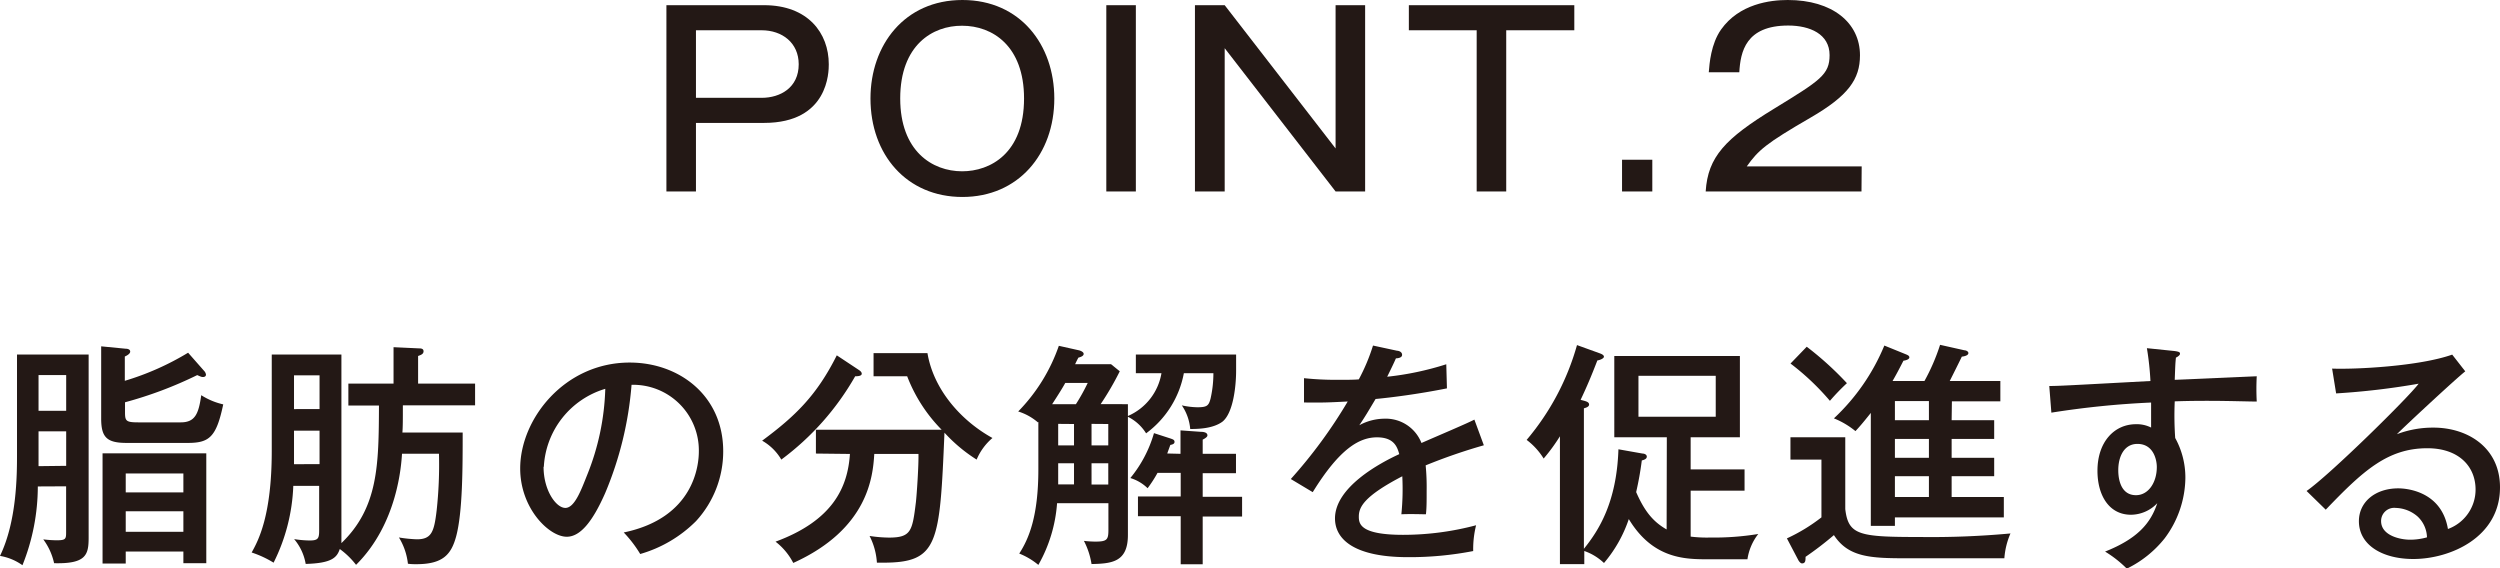
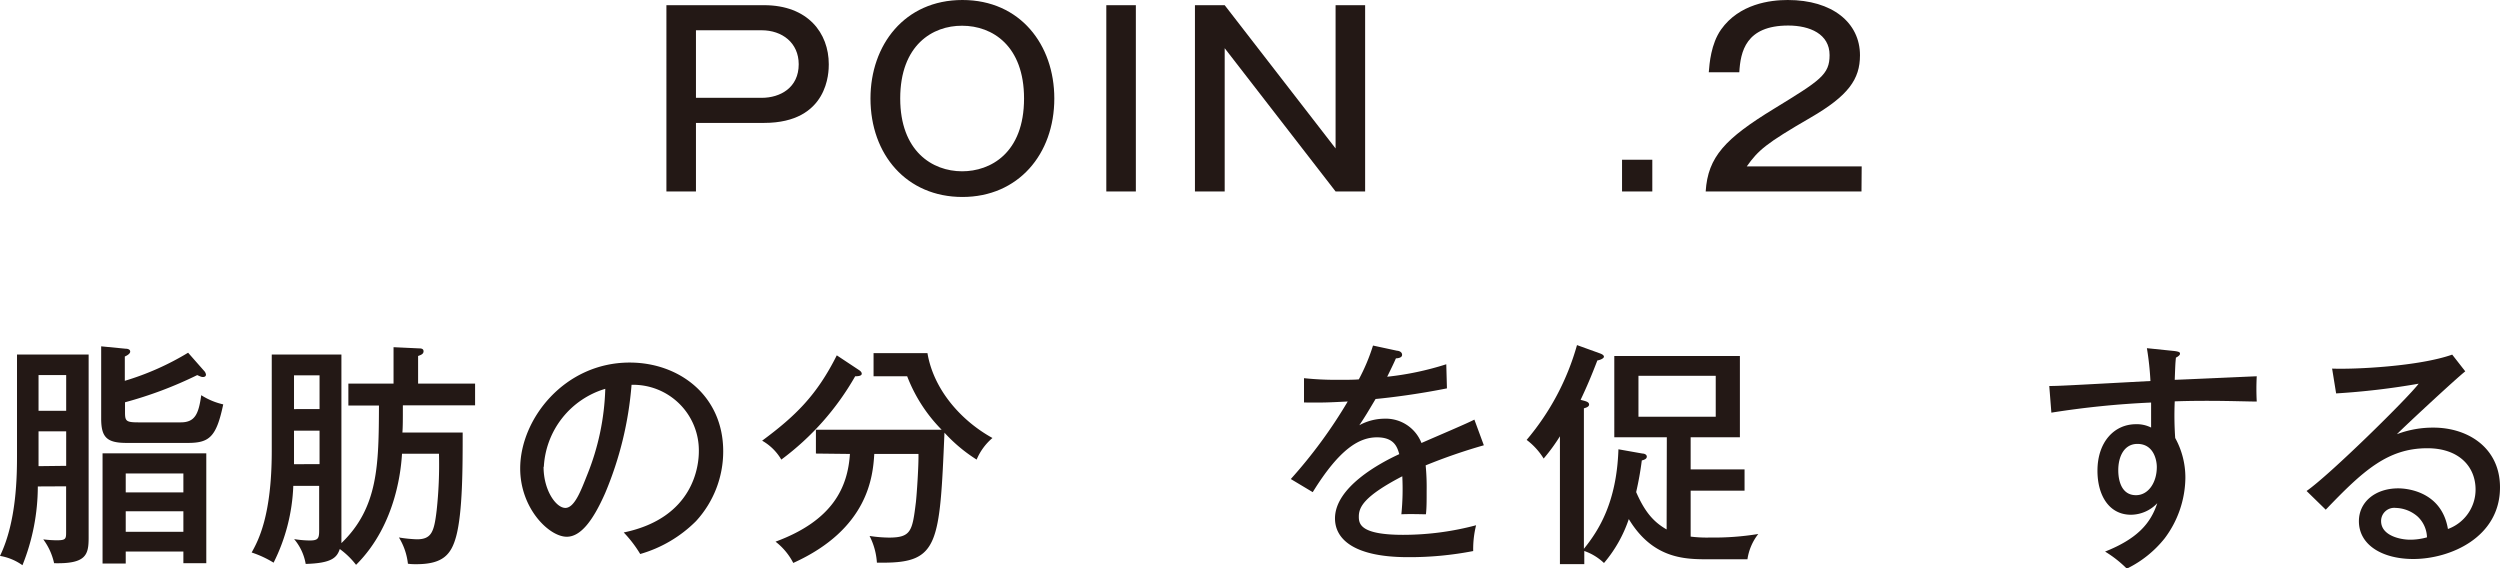
<svg xmlns="http://www.w3.org/2000/svg" id="レイヤー_1" data-name="レイヤー 1" viewBox="0 0 380.77 86.58">
  <defs>
    <style>.cls-1{fill:#231815;}</style>
  </defs>
  <title>onaka_cont_8_point_2_ttl_sp</title>
  <path class="cls-1" d="M116.37.79c6.69,0,9.86,4.25,9.86,9,0,1.08,0,8.93-9.86,8.93H106V29.16h-4.5V.79ZM106,4.61V14.9h10c2.85,0,5.65-1.55,5.65-5.11,0-3.27-2.52-5.18-5.65-5.18Z" />
  <path class="cls-1" d="M160.58,15c0,8.5-5.51,15-14,15s-14-6.45-14-15c0-8.13,5.18-15,14-15S160.58,6.84,160.58,15Zm-23.47,0c0,8,4.86,11.09,9.43,11.09,4.28,0,9.43-2.73,9.43-11.09,0-8-4.79-11.08-9.43-11.08C142.07,3.89,137.11,6.84,137.11,15Z" />
  <path class="cls-1" d="M173,29.16h-4.5V.79H173Z" />
  <path class="cls-1" d="M186.53.79l16.89,21.82V.79h4.5V29.16h-4.5L186.53,7.34V29.16H182V.79Z" />
-   <path class="cls-1" d="M239.78.79V4.61H229.41V29.16h-4.5V4.61H214.58V.79Z" />
  <path class="cls-1" d="M251.66,29.16h-4.61V24.33h4.61Z" />
  <path class="cls-1" d="M283.52,29.16H259.79c.33-5.29,3-8.07,10.41-12.6,7.05-4.32,8.46-5.18,8.46-8.17,0-3.21-3-4.5-6.3-4.5-6.48,0-7.27,4-7.45,7.12h-4.65c.11-1.36.33-4.31,1.87-6.51C264.91.58,269.62,0,272.29,0c6.8,0,11,3.46,11,8.42,0,3.64-1.76,6.16-7.55,9.51-6.81,3.95-7.92,4.93-9.69,7.41h17.5Z" />
  <path class="cls-1" d="M5.76,74.09a32.27,32.27,0,0,1-2.34,12A8.2,8.2,0,0,0,0,84.67c2.56-5.29,2.59-12.28,2.59-15.41V54H13.5V81.9c0,2.62-.4,4-5.26,3.88a9.47,9.47,0,0,0-1.65-3.63,18,18,0,0,0,2,.14c1.41,0,1.48-.18,1.48-1.22v-7Zm4.32-11.52V57.13H5.87v5.44Zm0,8.38V65.7H5.87V71Zm21-14.47a1,1,0,0,1,.29.58c0,.25-.21.36-.43.36s-.25,0-.9-.29a60.6,60.6,0,0,1-11,4.14v1.4c0,1.41.07,1.66,2,1.66h6.48c2.19,0,2.73-1.29,3.13-4.14A10.5,10.5,0,0,0,34,61.59c-1.05,5-2.13,5.87-5.4,5.87H19.29c-3,0-3.88-.83-3.88-3.71v-11l3.7.36c.29,0,.72.08.72.44s-.57.64-.82.75V58a41.59,41.59,0,0,0,9.64-4.28ZM19.15,84v1.83H15.62V69.05h15.8V85.78H27.93V84ZM27.93,75V72.11H19.15V75Zm0,6V77.87H19.15V81Z" />
  <path class="cls-1" d="M44.67,74a28.31,28.31,0,0,1-3,11.7,15.55,15.55,0,0,0-3.34-1.55c1-1.8,3.06-5.58,3.06-15.47V54H52V81.72c0,.1,0,.54,0,1,5.65-5.44,5.68-12,5.72-20.95H53.06V58.43h6.88V52.88l3.85.18c.25,0,.72,0,.72.44s-.43.57-.83.72v4.21h8.68v3.31h-11c0,2.12,0,3.27-.07,4.14h9.18c0,5.29,0,12.13-1,15.84-.75,2.73-2,4.21-6.05,4.21-.46,0-.79,0-1.29-.07a9.71,9.71,0,0,0-1.37-4,20.37,20.37,0,0,0,2.74.28c2.23,0,2.62-1.15,3-4.35a64.36,64.36,0,0,0,.36-8.68H61.23c-.11,1.66-.65,10.62-7,16.92a12,12,0,0,0-2.48-2.41c-.44,1.33-1.26,2.16-5.19,2.27a7.93,7.93,0,0,0-1.76-3.78,16.13,16.13,0,0,0,2.34.21c1.3,0,1.47-.28,1.47-1.54V74Zm4-11.7V57.17H44.78v5.14Zm0,8.39V65.59H44.78V70.7Z" />
  <path class="cls-1" d="M95,81.1c10.72-2.23,11.44-10.25,11.44-12.34A10,10,0,0,0,96.19,58.61a53.11,53.11,0,0,1-4,16.45c-1.94,4.42-3.82,6.69-5.87,6.69-2.7,0-7.09-4.32-7.09-10.4,0-7.56,6.77-16.13,16.67-16.13,7.59,0,14.25,5.08,14.25,13.5A15.69,15.69,0,0,1,106,79.38a19.72,19.72,0,0,1-8.49,5A18.41,18.41,0,0,0,95,81.1Zm-12.21-10c0,3.6,1.91,6.26,3.32,6.26s2.41-2.73,3.34-5.07a37.82,37.82,0,0,0,2.74-13.07A13.12,13.12,0,0,0,82.83,71.1Z" />
  <path class="cls-1" d="M130.86,56.38c.14.1.39.28.39.54s-.32.39-1,.39A41.1,41.1,0,0,1,119,70a7.87,7.87,0,0,0-2.92-2.88c5.07-3.75,8.32-6.91,11.37-13Zm-6.59,12.7V65.45h19.15a23.6,23.6,0,0,1-5.25-8.14h-5.12V53.78h8.21c.9,5.44,5,10.23,9.9,12.93A8.74,8.74,0,0,0,148.75,70a23.69,23.69,0,0,1-4.9-4.1c-.72,16.92-.9,19.8-9.36,19.8-.36,0-.61,0-.93,0a10.35,10.35,0,0,0-1.12-4.07,20.75,20.75,0,0,0,2.95.25c3.39,0,3.57-1,4.11-5.4.14-1.25.43-5.61.39-7.34h-6.73c-.21,3.35-.86,11.41-12.34,16.6a9.69,9.69,0,0,0-2.7-3.24c8.78-3.24,11-8.32,11.33-13.36Z" />
-   <path class="cls-1" d="M171.79,61.56v1.8a8.67,8.67,0,0,0,5.11-6.52H173V54h15.27v2.45c0,2.23-.4,6.44-2.09,7.78-1.37,1-3.42,1.11-4.9,1.11A7.49,7.49,0,0,0,180,61.74a11.61,11.61,0,0,0,2.38.29c1.47,0,1.72-.25,2-1.33a17.4,17.4,0,0,0,.43-3.86h-4.5A14.72,14.72,0,0,1,174.56,66a6.84,6.84,0,0,0-2.77-2.52v18c0,4.14-2.45,4.36-5.54,4.43a11.53,11.53,0,0,0-1.16-3.53,15.59,15.59,0,0,0,1.73.11c1.8,0,2-.29,2-1.8V76.64H161a22.23,22.23,0,0,1-2.85,9.4,10.86,10.86,0,0,0-2.91-1.73c1.47-2.27,2.91-5.69,2.91-12.82V64.26l-.07.07a8.4,8.4,0,0,0-3-1.66,26.86,26.86,0,0,0,6.19-10l3.09.69c.25.07.69.25.69.54s-.36.46-.8.57c-.14.25-.32.61-.5,1h5.47l1.33,1.08a44.16,44.16,0,0,1-2.91,5Zm-7.92,0a29.7,29.7,0,0,0,1.8-3.24h-3.42c-.43.79-1,1.69-2,3.24Zm-2.7,3v3.28h2.41V64.58Zm0,9.22h2.41V70.56h-2.41Zm5.08-9.22v3.28h2.55V64.58Zm2.55,6h-2.55V73.8h2.55Zm11-1.44V65.55l3.1.22c.36,0,1,.07,1,.54,0,.22-.29.43-.72.65v2.16h5.07v2.95h-5.07v3.6h6v3h-6v7.27h-3.35V78.62h-6.51v-3h6.51v-3.6h-3.53a19.31,19.31,0,0,1-1.51,2.34,6.39,6.39,0,0,0-2.63-1.55,19,19,0,0,0,3.6-6.84l2.56.83c.29.11.57.18.57.5s-.32.4-.64.47c-.18.51-.29.79-.47,1.3Z" />
  <path class="cls-1" d="M212.79,53.42c.22,0,.76.15.76.62,0,.1,0,.5-.94.54-.28.64-.57,1.26-1.33,2.8a45.15,45.15,0,0,0,9-1.9l.1,3.67c-4.5.9-8.56,1.4-10.87,1.62-1.19,2-1.69,2.84-2.48,4a8.09,8.09,0,0,1,3.81-1,5.83,5.83,0,0,1,5.66,3.7c2.7-1.18,7-3,8.06-3.56L226,67.82a84.85,84.85,0,0,0-8.86,3.06,35,35,0,0,1,.15,3.85c0,1.69,0,2.63-.11,3.6-.61,0-2.41-.07-3.74,0a38.61,38.61,0,0,0,.14-5.79c-5.87,3.06-6.62,4.71-6.62,6.15,0,1.12.25,2.77,6.76,2.77A43.27,43.27,0,0,0,224.82,80a15.11,15.11,0,0,0-.44,3.93,50.76,50.76,0,0,1-9.93.93c-8.21,0-11.12-2.73-11.12-5.9,0-4.75,6.8-8.42,9.79-9.79-.29-1-.72-2.56-3.39-2.56s-5.68,1.69-9.79,8.35l-3.34-2a74.09,74.09,0,0,0,8.67-11.81c-2.91.15-3.81.19-6.66.15V57.6a46.46,46.46,0,0,0,5,.25c1.44,0,2.63,0,3.35-.07a29.3,29.3,0,0,0,2.16-5.15Z" />
  <path class="cls-1" d="M253.87,66.6h-8V54.22H265V66.6H257.5v4.89h8.21v3.24H257.5v7a20.36,20.36,0,0,0,3,.14,41.45,41.45,0,0,0,7.3-.54,8.14,8.14,0,0,0-1.65,3.85l-6.3,0c-3.46,0-8.21-.22-11.77-6.12a20.3,20.3,0,0,1-3.78,6.69,8.33,8.33,0,0,0-3-1.83v2h-3.71V66.45a27.67,27.67,0,0,1-2.48,3.39A10.33,10.33,0,0,0,232.52,67a38.37,38.37,0,0,0,7.67-14.44l3.49,1.26c.29.11.61.26.61.51s-.54.5-1,.57c-1,2.6-1.69,4.18-2.55,6l.54.14c.36.11.75.22.75.58s-.54.5-.79.57V83.59c2.27-2.81,5-7.09,5.26-15.16l3.67.65c.21,0,.65.11.65.47s-.44.5-.76.58a48.52,48.52,0,0,1-.86,4.82c1.26,2.88,2.55,4.5,4.64,5.69Zm-4.32-9.36v6.23h11.77V57.24Z" />
-   <path class="cls-1" d="M281.05,66.6V77.54c.47,4,2.16,4.25,11.41,4.25a131.28,131.28,0,0,0,13.75-.54,11.57,11.57,0,0,0-.93,3.78H290.37c-5.47,0-8.85-.15-11.05-3.53A51,51,0,0,1,275,84.81c0,.54,0,1-.54,1-.18,0-.36-.18-.54-.46L272.16,82a26.68,26.68,0,0,0,5.26-3.2V70H272.7V66.6Zm-5.87-13.79a48.49,48.49,0,0,1,6.12,5.55,33.18,33.18,0,0,0-2.59,2.69,38.05,38.05,0,0,0-6-5.68ZM297.25,64h6.48v2.85h-6.48v2.88h6.48v2.8h-6.48v3.17h7.95v3.1H288.61v1.29h-3.67V62.89c-1.23,1.55-1.8,2.2-2.34,2.77a12.6,12.6,0,0,0-3.28-1.94A31.82,31.82,0,0,0,287,52.63L290.37,54c.15.07.44.18.44.43s-.36.43-.9.51c-.72,1.4-1.12,2.16-1.66,3.09h4.86a30.53,30.53,0,0,0,2.38-5.51l3.7.83c.22,0,.61.15.61.43s-.39.47-1,.54c-.25.54-1.55,3.14-1.84,3.71h7.71v3.1h-7.38Zm-3.46-2.91h-5.18V64h5.18Zm0,5.76h-5.18v2.88h5.18Zm0,5.68h-5.18v3.17h5.18Z" />
  <path class="cls-1" d="M331.16,53.46c.87.11.87.25.87.43s-.26.4-.62.58c-.1,1-.1,1.26-.18,3.38,2-.07,10.69-.47,12.49-.54a36.37,36.37,0,0,0,0,3.85c-1.19,0-4.28-.11-7.49-.11-.82,0-2.81,0-5,.08a49.79,49.79,0,0,0,.07,5.58,12.46,12.46,0,0,1,1.55,6.12A15.59,15.59,0,0,1,329.69,82a16.66,16.66,0,0,1-5.76,4.61,17.52,17.52,0,0,0-3.31-2.6c4.89-1.94,6.94-4.28,7.95-7.37a5.58,5.58,0,0,1-4,1.76c-3.38,0-5.11-3-5.11-6.7,0-4.39,2.56-7.09,5.87-7.09a4.82,4.82,0,0,1,2.3.51V61.31a134.57,134.57,0,0,0-15.19,1.54l-.32-4.06c1.4,0,2.81-.08,15.41-.76a44.18,44.18,0,0,0-.54-5ZM322.63,71.6c0,.51,0,3.82,2.7,3.82,1.87,0,3.17-1.91,3.17-4.29,0-1.11-.51-3.52-2.95-3.52C323.49,67.61,322.63,69.59,322.63,71.6Z" />
  <path class="cls-1" d="M375.48,56.56c-1.3,1-9.25,8.38-10.41,9.57a15.46,15.46,0,0,1,5.58-1c5.15,0,10.12,3,10.12,9.1,0,7.63-7.6,10.91-13.21,10.91-4.65,0-8.28-2.09-8.28-5.76,0-2.92,2.48-5,6-5,.43,0,6.52,0,7.56,6.19a6.39,6.39,0,0,0,4.21-6c0-3.53-2.56-6.3-7.34-6.3-6.05,0-9.79,3.42-15.48,9.36l-2.92-2.85c3.57-2.48,15.52-14.25,17.07-16.34a112,112,0,0,1-12.57,1.48l-.61-3.78c3.38.14,13.21-.33,18.29-2.13Zm-7.27,22.1a5.28,5.28,0,0,0-3.32-1.3,2,2,0,0,0-2.23,2c0,2.23,2.95,2.84,4.39,2.84a9.4,9.4,0,0,0,2.6-.36A4.52,4.52,0,0,0,368.21,78.66Z" />
</svg>